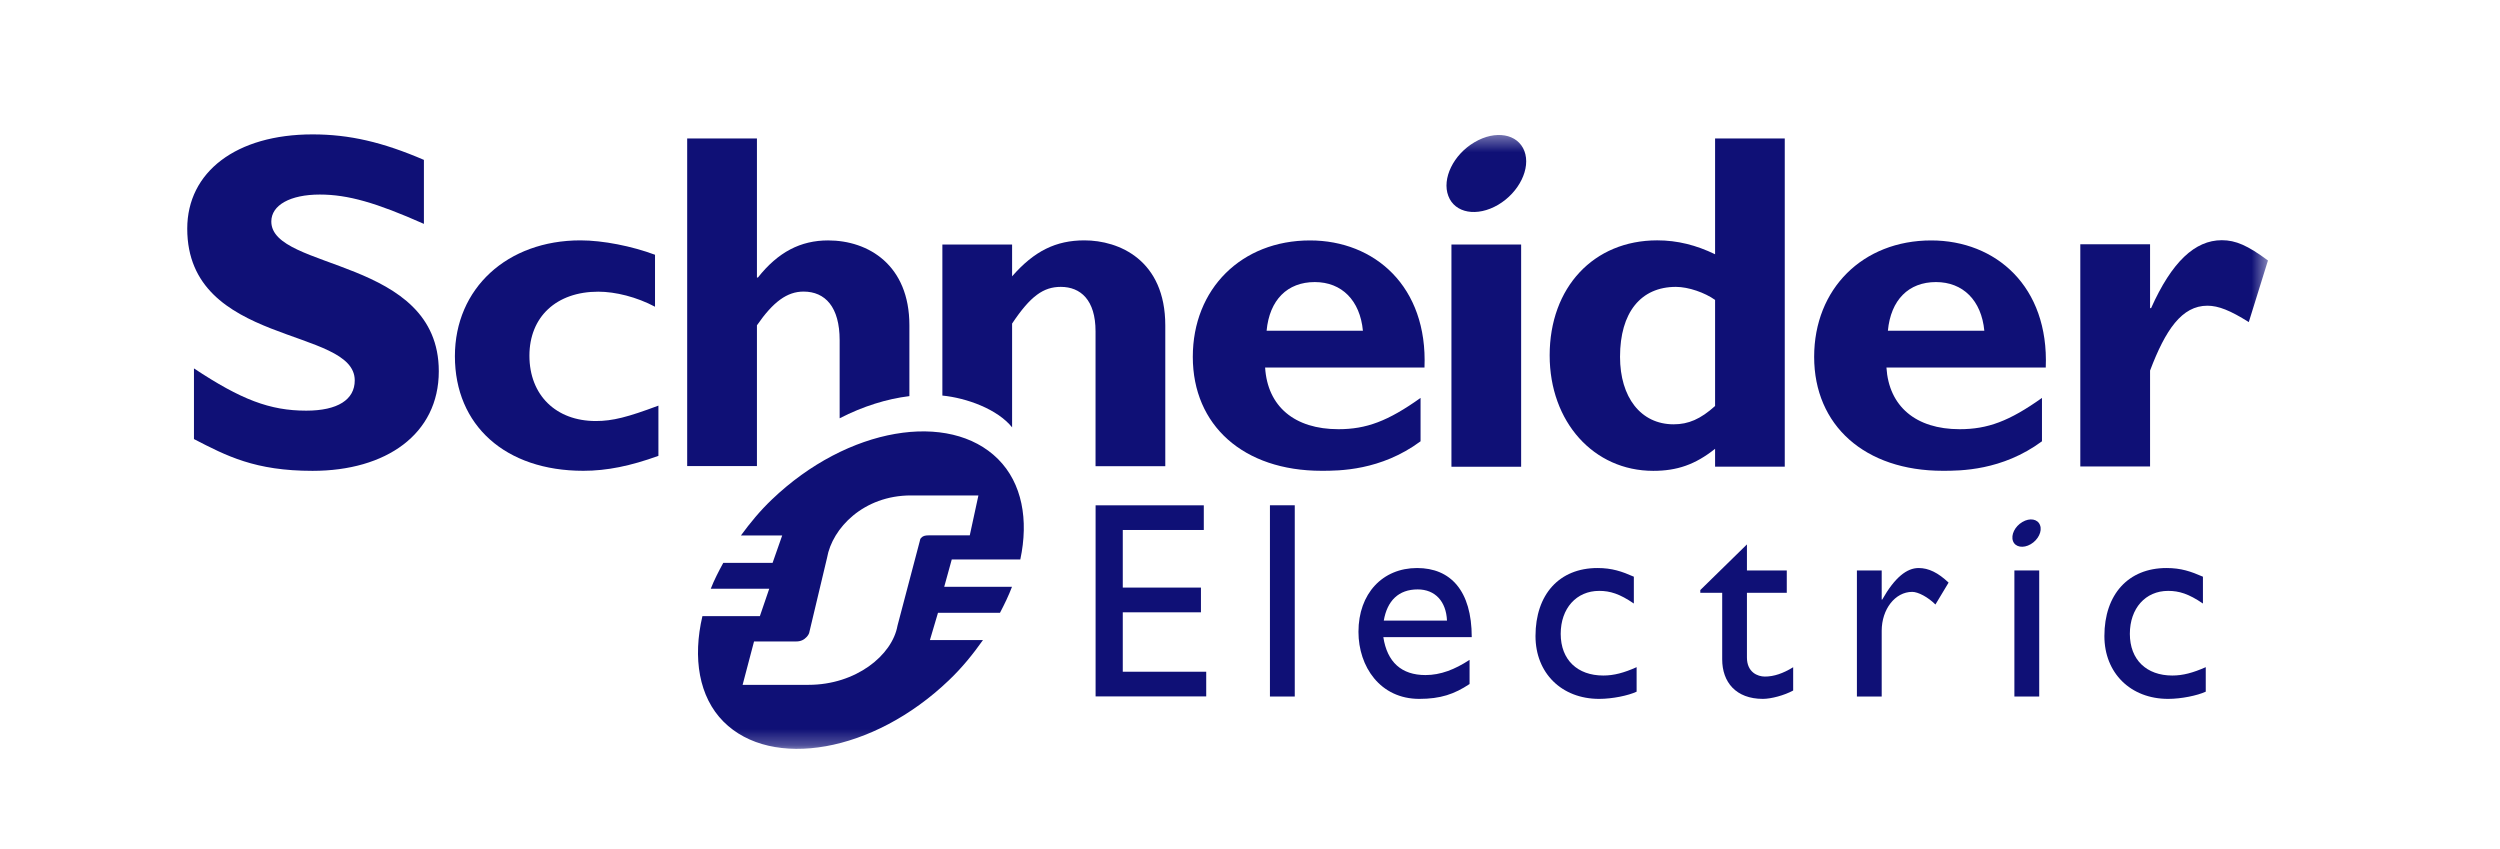
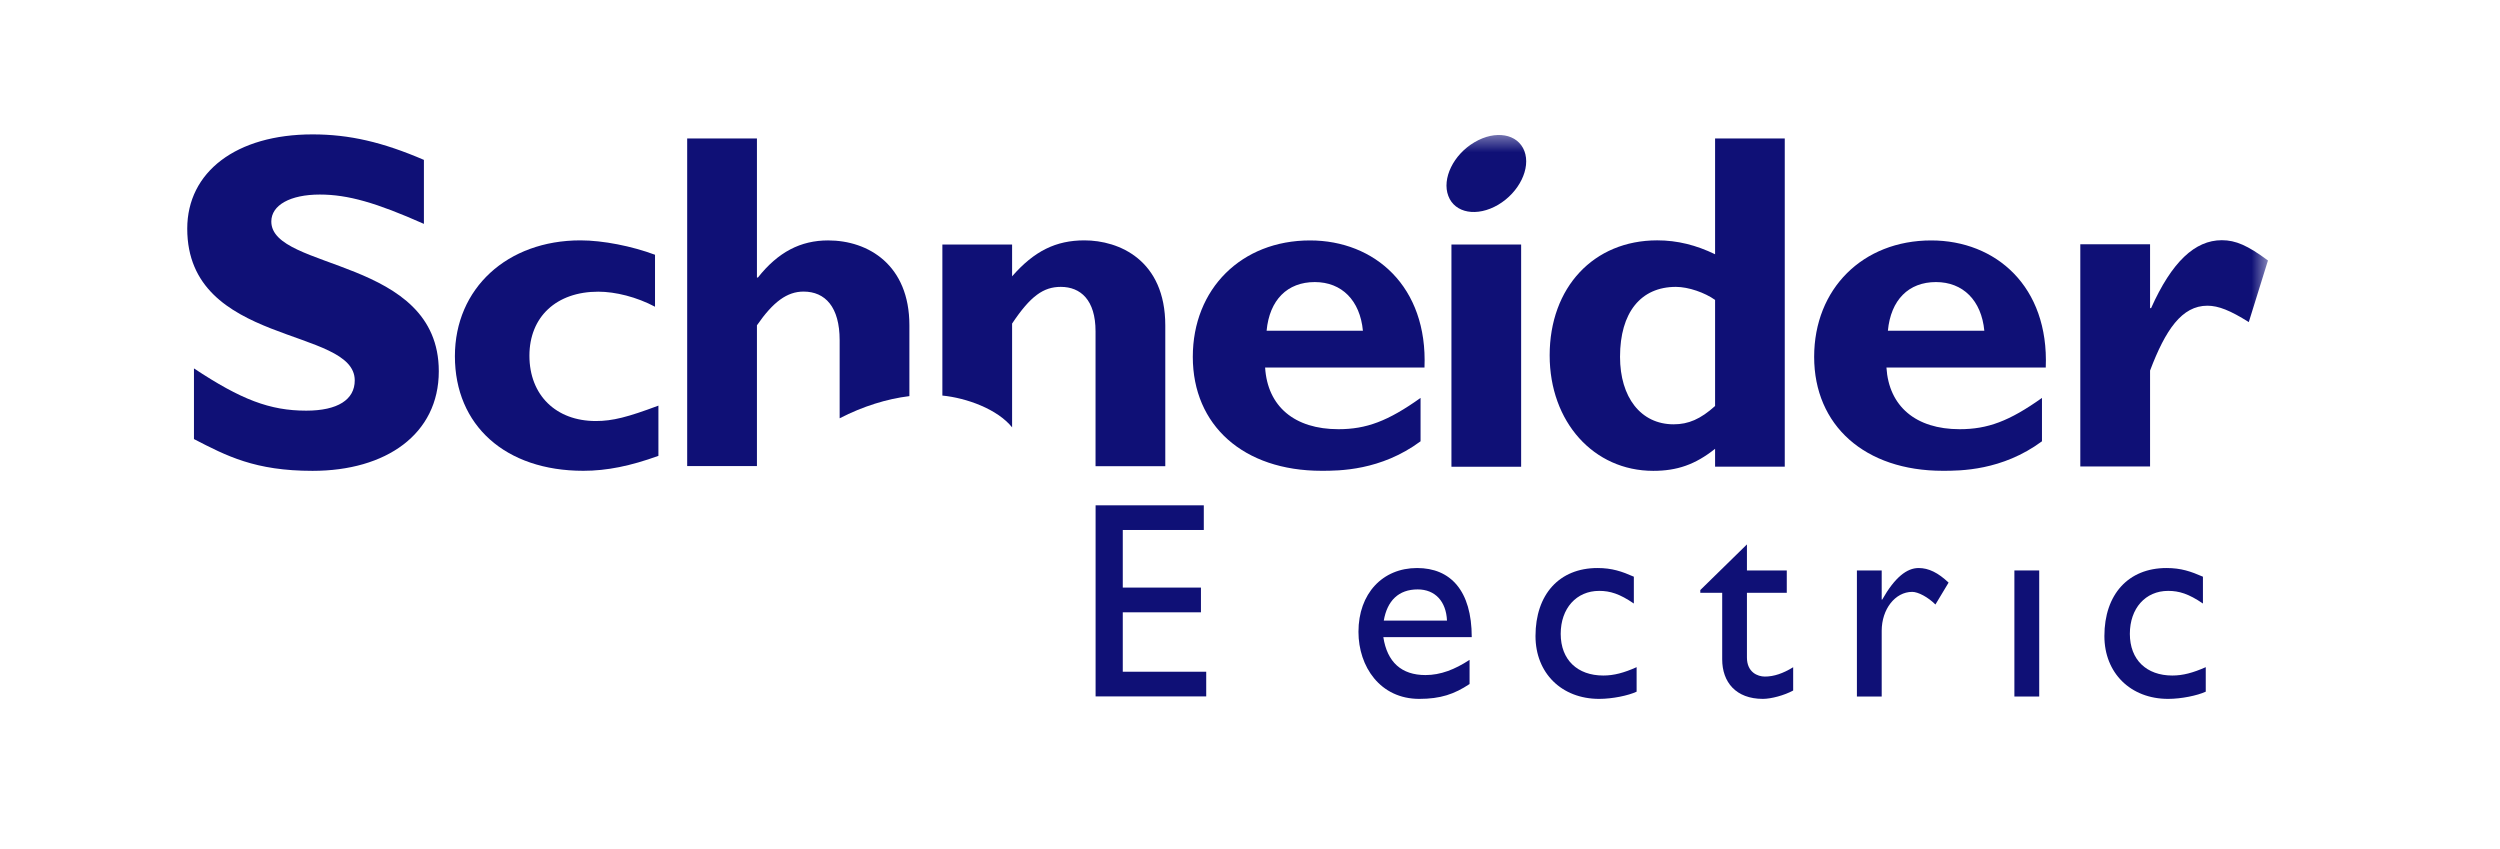
<svg xmlns="http://www.w3.org/2000/svg" width="156" height="53" viewBox="0 0 156 53" fill="none">
  <g clip-path="url(#clip0_610_8635)">
    <path d="M26.452 13.97C23.484 12.652 21.714 12.14 19.956 12.14C18.111 12.14 16.93 12.801 16.93 13.822C16.93 16.904 27.381 16.037 27.381 23.166C27.381 27.097 24.084 29.381 19.503 29.381C15.911 29.381 14.141 28.451 12.103 27.398V22.988C15.043 24.937 16.842 25.625 19.109 25.625C21.075 25.625 22.136 24.937 22.136 23.737C22.136 20.381 11.684 21.61 11.684 14.269C11.684 10.729 14.742 8.386 19.503 8.386C21.802 8.386 23.875 8.868 26.452 9.977V13.97Z" fill="#0F1076" />
    <path d="M41.085 28.445C39.343 29.077 37.87 29.378 36.4 29.378C31.532 29.378 28.386 26.542 28.386 22.227C28.386 17.991 31.655 14.999 36.219 14.999C37.629 14.999 39.432 15.36 40.873 15.897V19.14C39.732 18.534 38.411 18.201 37.33 18.201C34.717 18.201 33.036 19.772 33.036 22.196C33.036 24.654 34.689 26.272 37.178 26.272C38.229 26.272 39.163 26.031 41.085 25.311V28.445Z" fill="#0F1076" />
    <path d="M79.036 20.639C79.215 18.714 80.332 17.601 82.043 17.601C83.726 17.601 84.866 18.745 85.046 20.639H79.036ZM81.743 15.003C77.472 15.003 74.431 18.021 74.431 22.268C74.431 26.546 77.593 29.378 82.466 29.378C83.546 29.378 86.156 29.378 88.643 27.537V24.83C86.606 26.281 85.258 26.782 83.519 26.782C80.774 26.782 79.095 25.36 78.943 22.935H88.888C89.095 17.872 85.772 15.003 81.743 15.003Z" fill="#0F1076" />
    <path d="M90.57 29.125H94.919V15.258H90.57V29.125Z" fill="#0F1076" />
    <path d="M107.021 25.335C106.115 26.15 105.362 26.477 104.434 26.477C102.386 26.477 101.09 24.792 101.09 22.265C101.09 19.497 102.386 17.901 104.578 17.901C105.362 17.901 106.387 18.262 107.021 18.715V25.335ZM107.021 8.641V15.866C105.846 15.298 104.675 14.998 103.41 14.998C99.443 14.998 96.699 17.931 96.699 22.174C96.699 26.327 99.443 29.381 103.164 29.381C104.64 29.381 105.781 28.994 107.021 28.005V29.121H111.369V8.641H107.021Z" fill="#0F1076" />
    <path d="M117.804 20.639C117.985 18.714 119.096 17.601 120.805 17.601C122.49 17.601 123.642 18.745 123.822 20.639H117.804ZM120.508 15.003C116.238 15.003 113.203 18.021 113.203 22.268C113.203 26.546 116.364 29.378 121.232 29.378C122.31 29.378 124.926 29.378 127.419 27.537V24.83C125.379 26.281 124.029 26.782 122.282 26.782C119.551 26.782 117.866 25.36 117.714 22.935H127.655C127.861 17.872 124.536 15.003 120.508 15.003Z" fill="#0F1076" />
    <mask id="mask0_610_8635" style="mask-type:luminance" maskUnits="userSpaceOnUse" x="11" y="8" width="131" height="39">
      <path d="M11.684 8.386V46.729H141.521V8.386" fill="white" />
    </mask>
    <g mask="url(#mask0_610_8635)">
      <path d="M134.164 19.228H134.228C135.519 16.342 136.964 14.989 138.641 14.989C139.51 14.989 140.259 15.32 141.521 16.254L140.324 20.099C139.182 19.378 138.432 19.076 137.742 19.076C136.147 19.076 135.126 20.581 134.164 23.124V29.106H129.811V15.243H134.164V19.228Z" fill="#0F1076" />
      <path d="M95.122 9.425C95.531 10.502 94.796 12.005 93.486 12.778C92.171 13.551 90.781 13.306 90.376 12.228C89.963 11.149 90.695 9.645 92.008 8.876C93.32 8.099 94.71 8.345 95.122 9.425Z" fill="#0F1076" />
    </g>
    <path d="M56.746 20.299C56.746 16.541 54.194 15.002 51.674 15.002C49.961 15.002 48.553 15.725 47.293 17.32H47.233V8.641H42.88V29.084H47.233V20.299C48.251 18.825 49.121 18.195 50.141 18.195C51.495 18.195 52.394 19.158 52.394 21.23V26.101C53.854 25.35 55.338 24.89 56.746 24.718V20.299Z" fill="#0F1076" />
    <path d="M67.667 14.999C65.894 14.999 64.54 15.658 63.155 17.243V15.259H58.804V24.683C60.311 24.833 62.234 25.524 63.155 26.667V20.191C64.299 18.474 65.11 17.901 66.193 17.901C67.425 17.901 68.362 18.715 68.362 20.671V29.09H72.714V20.31C72.714 16.226 69.831 14.999 67.667 14.999Z" fill="#0F1076" />
    <path d="M75.117 33.071H70.061V36.665H74.939V38.208H70.061V41.916H75.268V43.456H68.365V31.532H75.117V33.071Z" fill="#0F1076" />
-     <path d="M79.244 43.463H80.793V31.529H79.244V43.463Z" fill="#0F1076" />
+     <path d="M79.244 43.463H80.793V31.529V43.463Z" fill="#0F1076" />
    <path d="M88.462 36.779C89.56 36.779 90.241 37.536 90.292 38.725H86.348C86.561 37.483 87.275 36.779 88.462 36.779ZM86.32 39.759H91.837C91.837 36.849 90.508 35.445 88.427 35.445C86.268 35.445 84.768 37.042 84.768 39.424C84.768 41.6 86.123 43.61 88.561 43.61C89.891 43.61 90.75 43.315 91.701 42.683V41.175C90.782 41.777 89.891 42.124 88.952 42.124C87.452 42.124 86.561 41.319 86.32 39.759Z" fill="#0F1076" />
    <path d="M101.952 37.66C101.061 37.05 100.467 36.871 99.788 36.871C98.37 36.871 97.388 37.959 97.388 39.552C97.388 41.175 98.434 42.153 100.047 42.153C100.712 42.153 101.344 41.981 102.125 41.631V43.16C101.603 43.406 100.609 43.61 99.788 43.61C97.443 43.61 95.815 41.997 95.815 39.691C95.815 37.089 97.302 35.445 99.682 35.445C100.591 35.445 101.203 35.657 101.952 35.986V37.66Z" fill="#0F1076" />
    <path d="M109.009 35.595H111.495V36.992H109.009V41.028C109.009 41.951 109.677 42.218 110.129 42.218C110.689 42.218 111.267 42.022 111.894 41.635V43.088C111.351 43.388 110.516 43.61 110.005 43.61C108.318 43.61 107.465 42.563 107.465 41.144V36.992H106.099V36.819L109.009 33.971V35.595Z" fill="#0F1076" />
    <path d="M117.418 35.595V37.415H117.45C118.239 36.022 118.991 35.445 119.722 35.445C120.352 35.445 120.943 35.741 121.592 36.355L120.771 37.721C120.3 37.254 119.69 36.933 119.322 36.933C118.255 36.933 117.418 38.017 117.418 39.361V43.463H115.871V35.595H117.418Z" fill="#0F1076" />
    <path d="M137.463 37.66C136.568 37.05 135.974 36.871 135.291 36.871C133.877 36.871 132.903 37.959 132.903 39.552C132.903 41.175 133.949 42.153 135.553 42.153C136.218 42.153 136.847 41.981 137.639 41.631V43.16C137.105 43.406 136.11 43.61 135.291 43.61C132.949 43.61 131.314 41.997 131.314 39.691C131.314 37.089 132.809 35.445 135.189 35.445C136.1 35.445 136.705 35.657 137.463 35.986V37.66Z" fill="#0F1076" />
    <path d="M125.698 43.463H127.247V35.596H125.698V43.463Z" fill="#0F1076" />
    <mask id="mask1_610_8635" style="mask-type:luminance" maskUnits="userSpaceOnUse" x="11" y="8" width="131" height="39">
      <path d="M11.684 8.386V46.729H141.521V8.386" fill="white" />
    </mask>
    <g mask="url(#mask1_610_8635)">
-       <path d="M127.297 32.769C127.448 33.148 127.184 33.685 126.718 33.958C126.249 34.233 125.753 34.145 125.611 33.764C125.47 33.38 125.726 32.848 126.197 32.573C126.662 32.296 127.155 32.385 127.297 32.769Z" fill="#0F1076" />
-       <path d="M57.97 33.405C57.697 33.405 57.582 33.45 57.47 33.575C57.426 33.623 57.409 33.673 57.393 33.771L56.004 39.041C55.678 40.889 53.409 42.734 50.451 42.734H46.339L47.052 40.026H49.694C49.964 40.026 50.175 39.926 50.351 39.73C50.416 39.653 50.501 39.533 50.512 39.41L51.608 34.806C51.931 32.957 53.884 30.915 56.841 30.915H61.053L60.514 33.405H57.97ZM58.919 36.617L59.389 34.912H63.667C64.195 32.44 63.78 30.149 62.28 28.649C59.245 25.613 52.895 26.645 48.164 31.172C47.426 31.875 46.802 32.636 46.234 33.413H48.809L48.21 35.121H45.133C44.839 35.66 44.563 36.194 44.352 36.736H48.001L47.417 38.445H43.831C43.218 41.055 43.609 43.489 45.151 45.035C48.149 48.033 54.479 46.979 59.207 42.452C60.035 41.665 60.718 40.815 61.336 39.942H58.026L58.531 38.237H62.4C62.683 37.695 62.944 37.159 63.148 36.617H58.919Z" fill="#0F1076" />
-     </g>
+       </g>
  </g>
  <defs>
    <clipPath id="clip0_610_8635">
      <rect width="155.754" height="51.918" fill="white" transform="translate(0.122 0.479)" />
    </clipPath>
  </defs>
</svg>